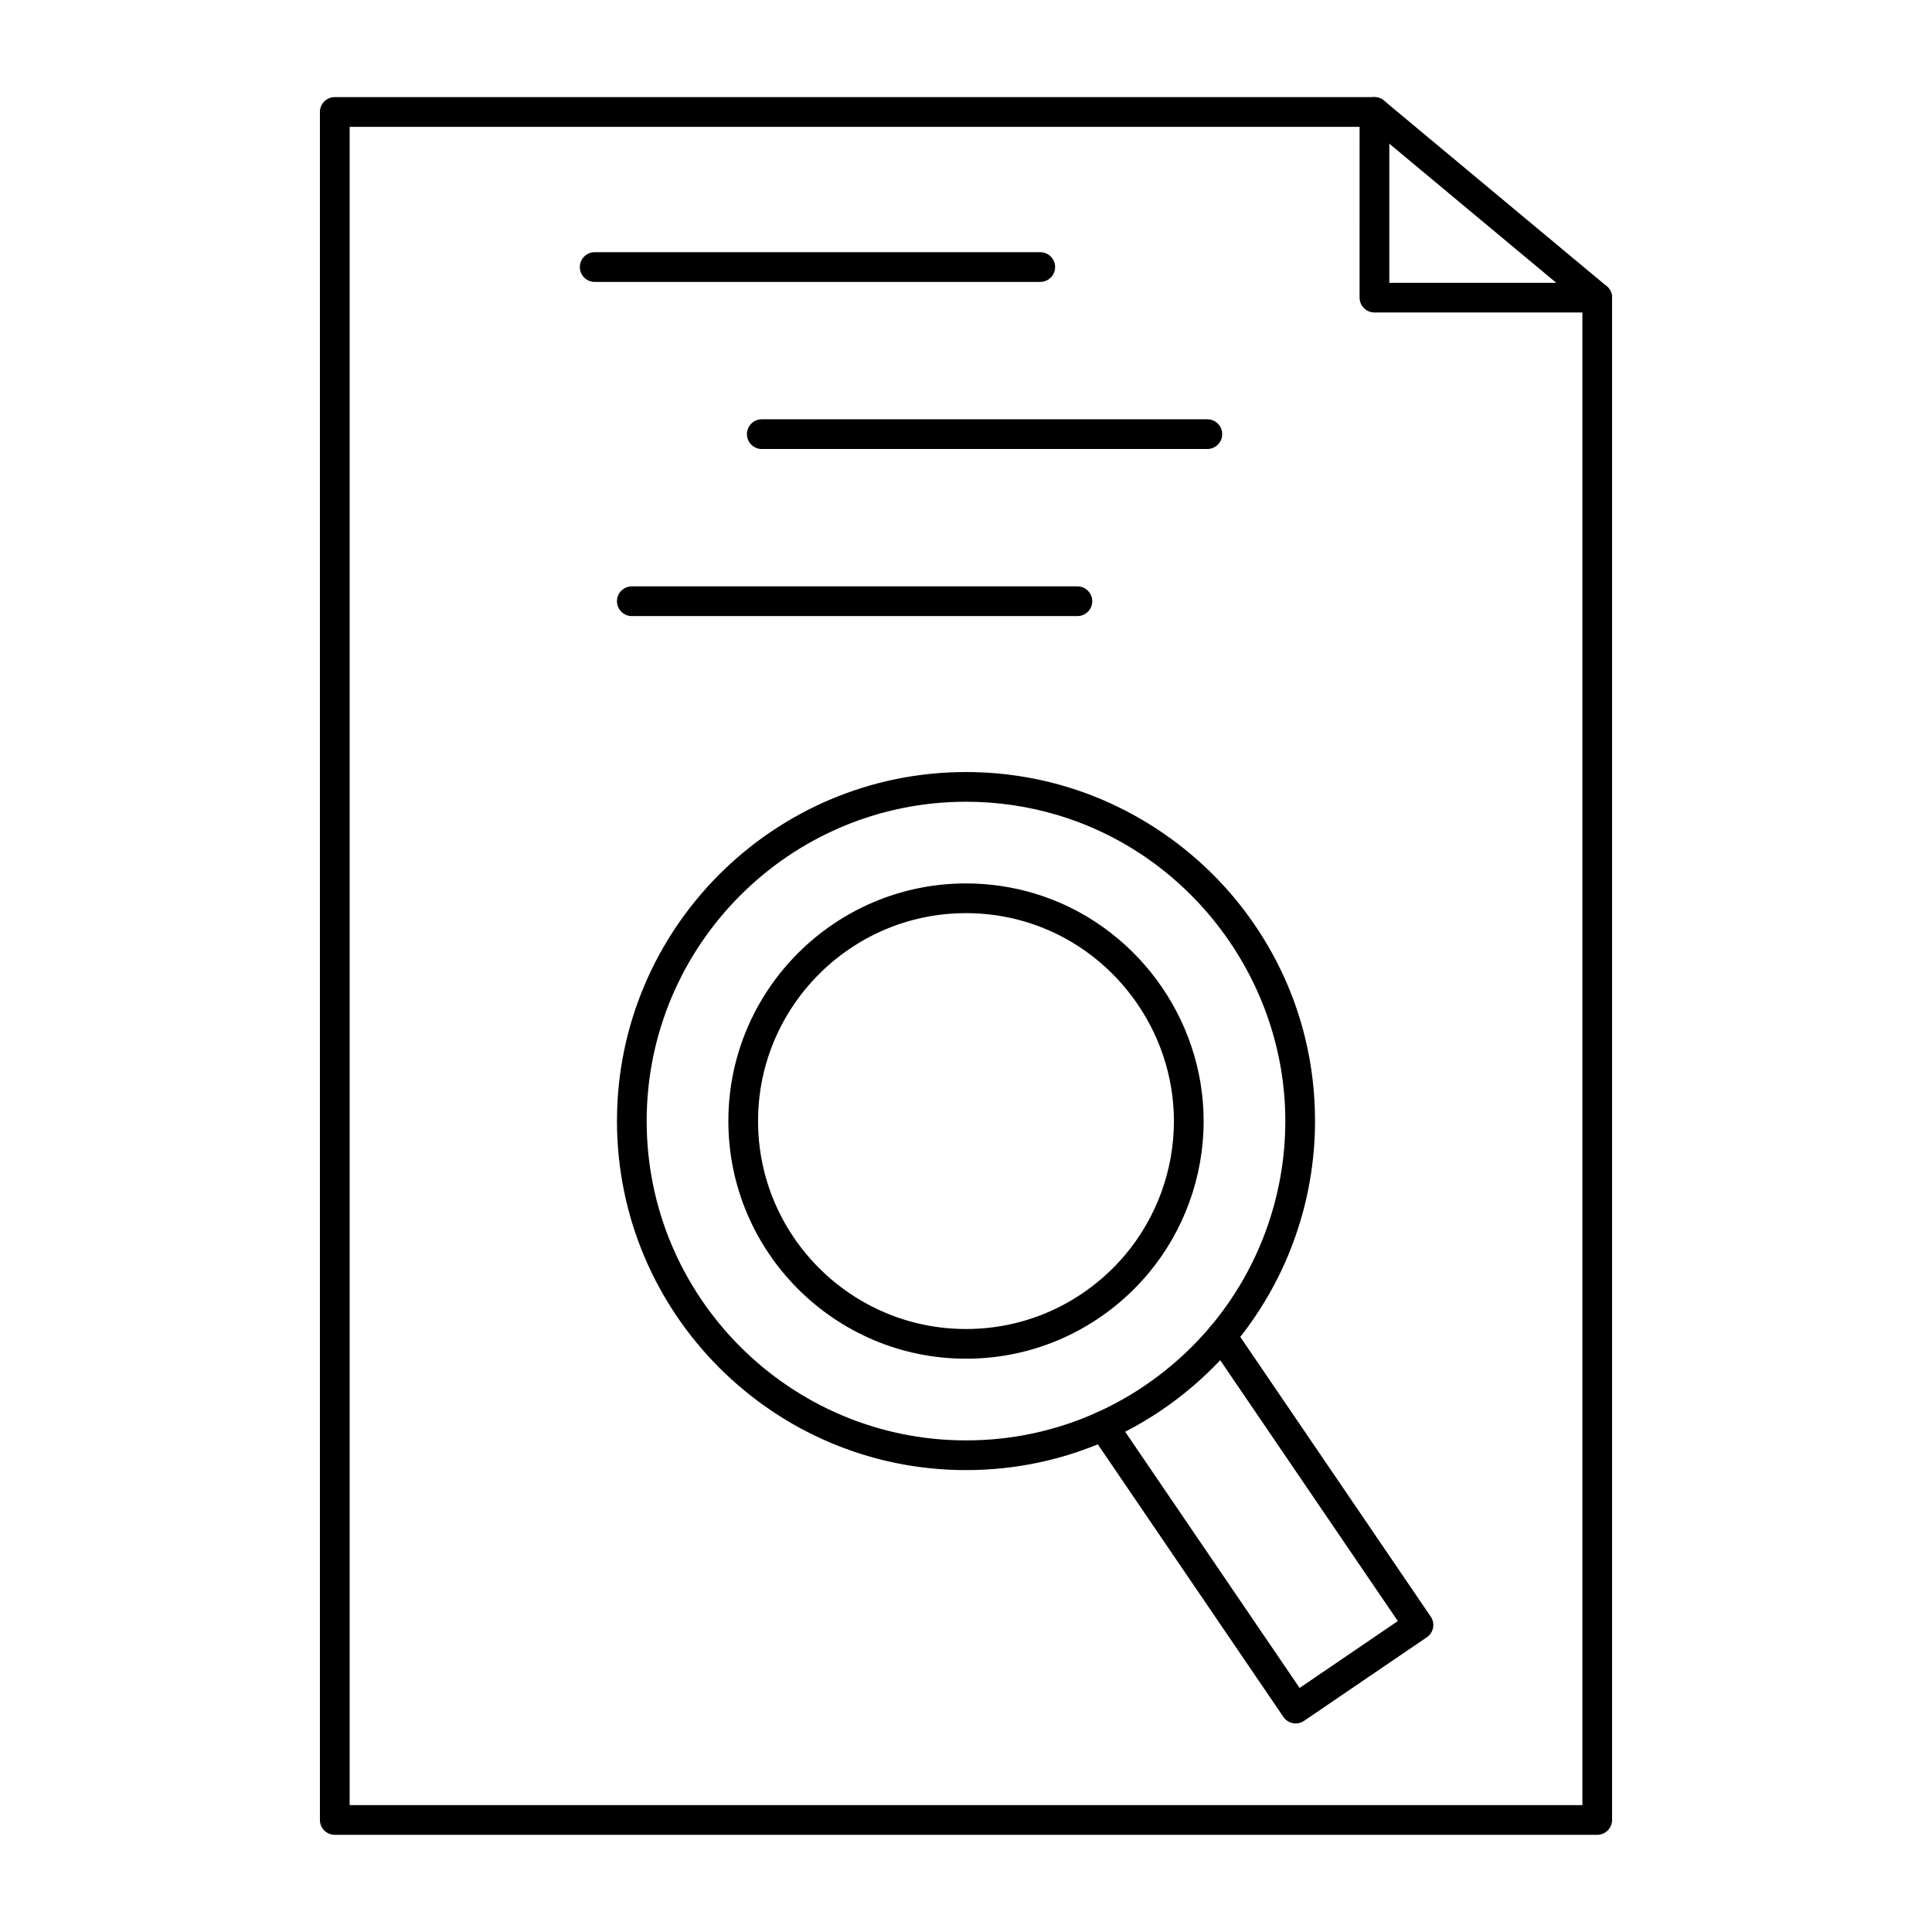
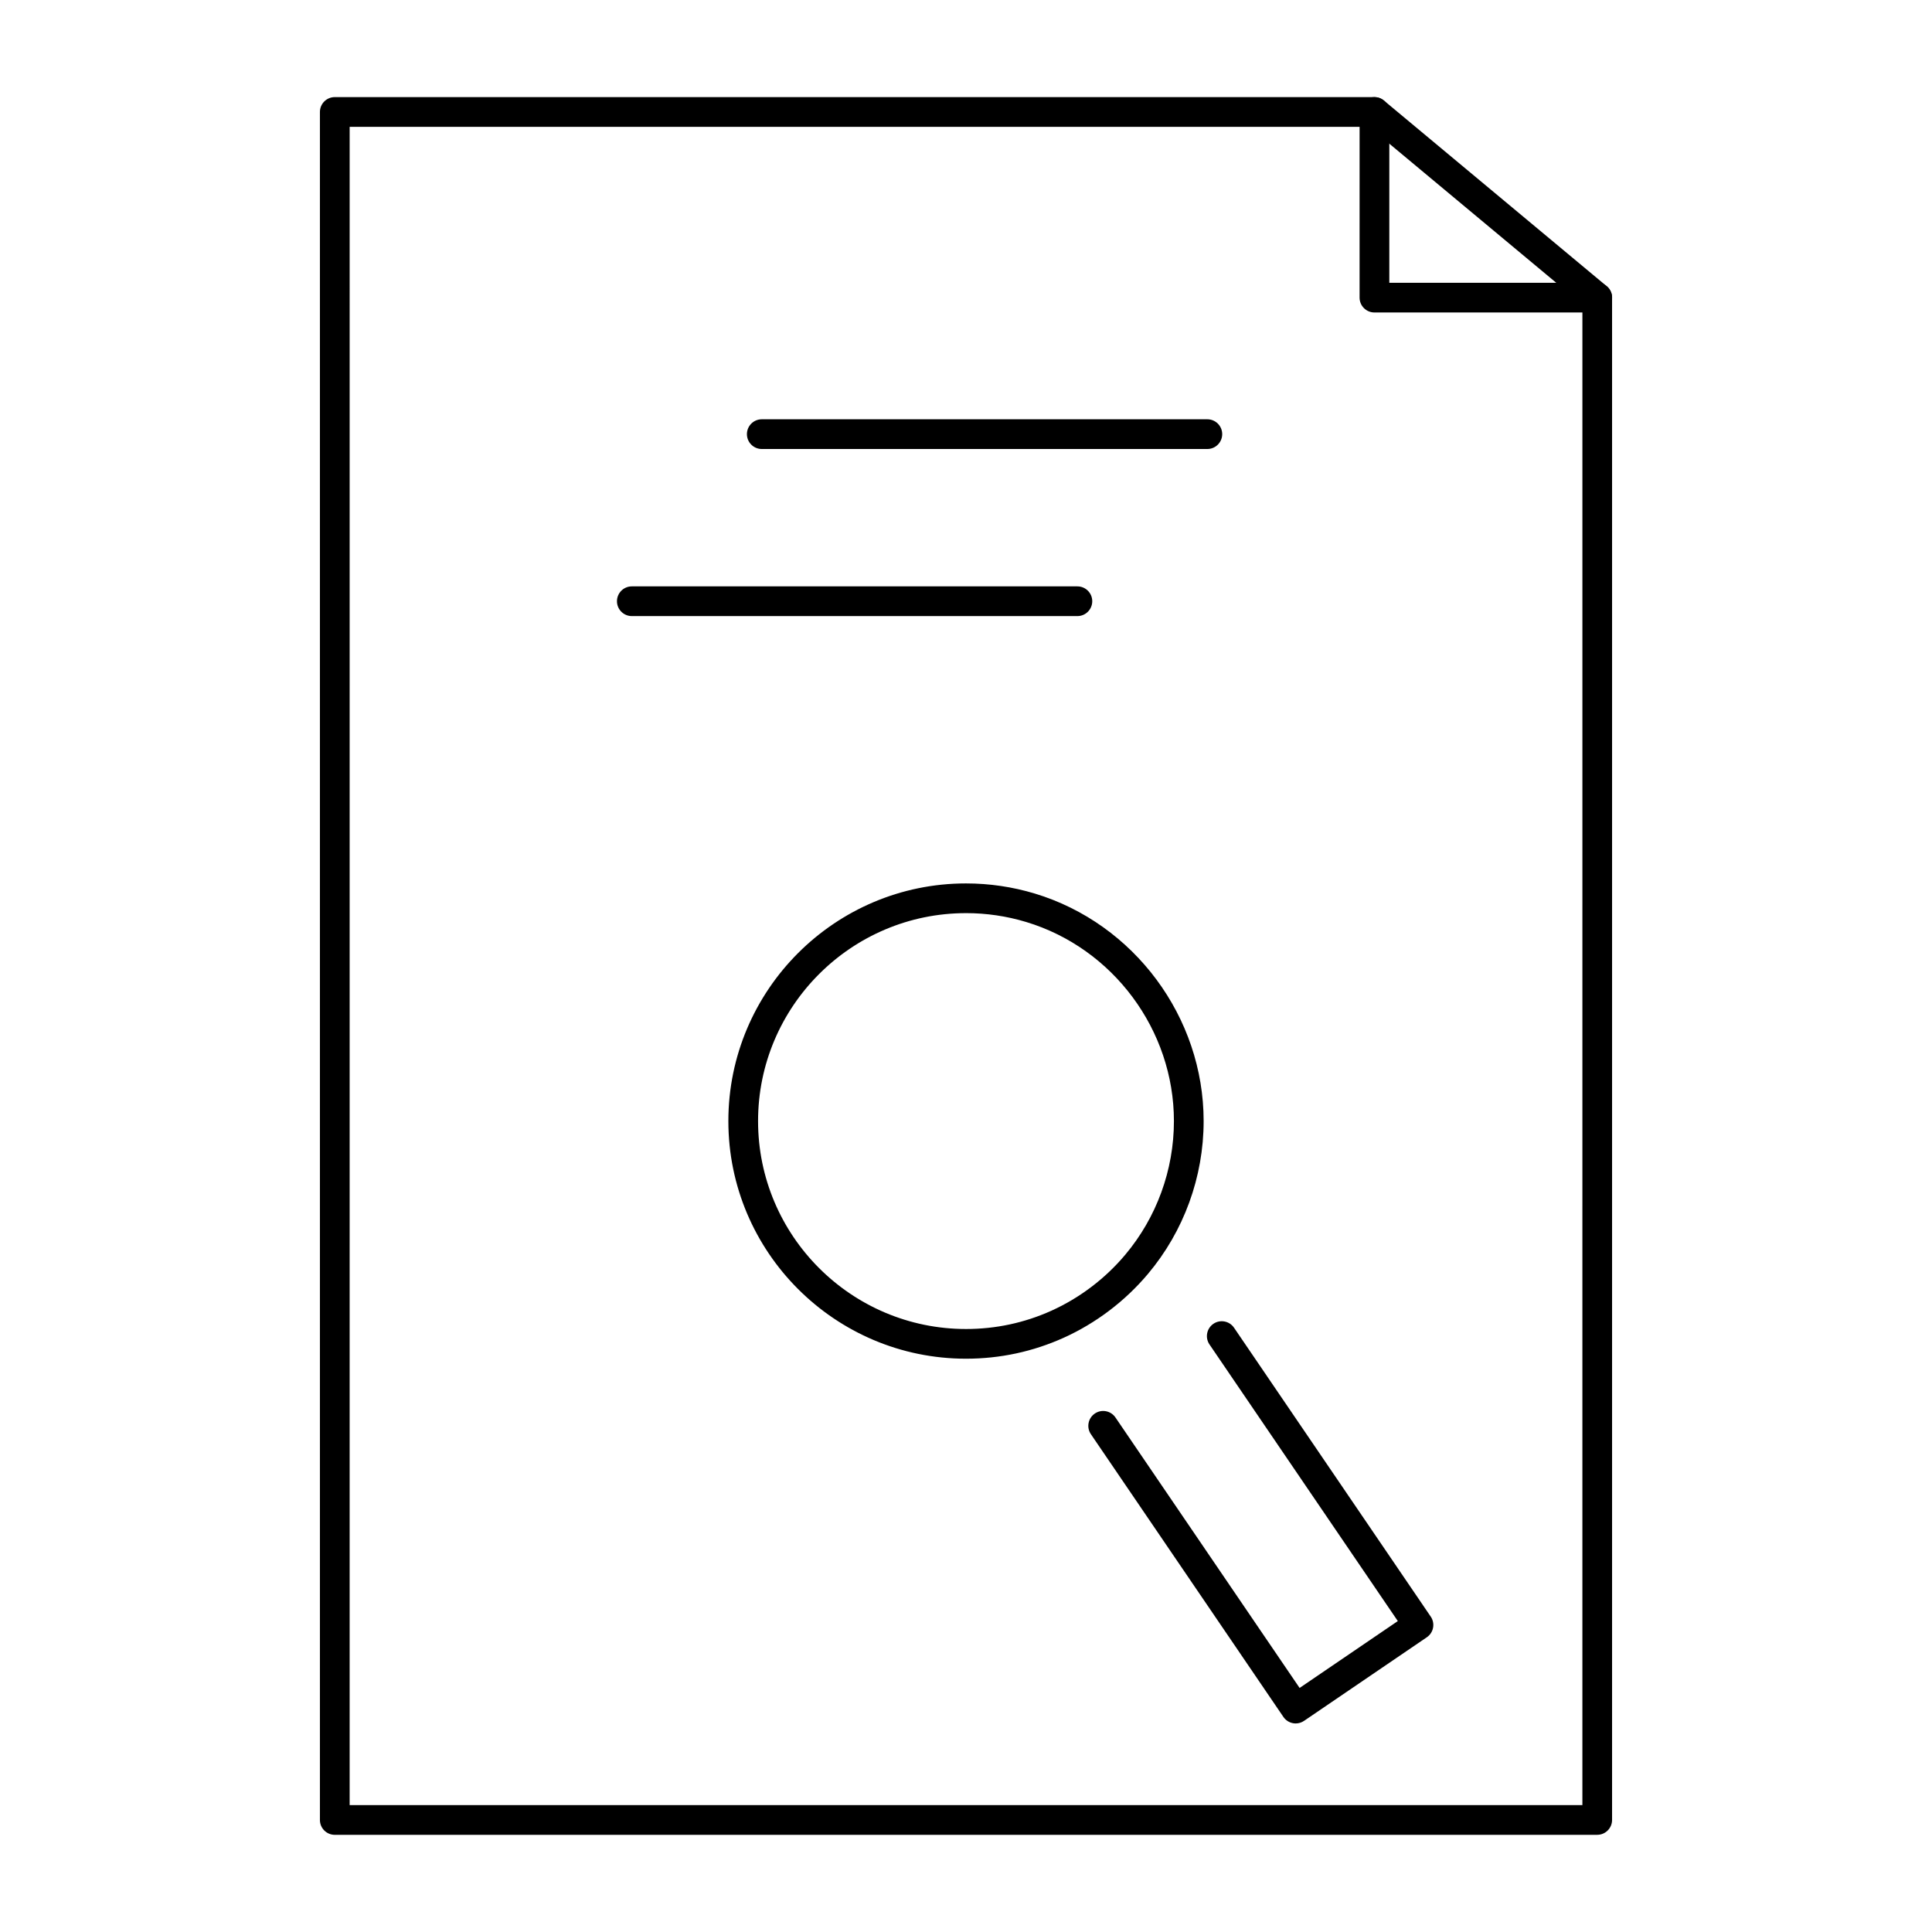
<svg xmlns="http://www.w3.org/2000/svg" fill="#000000" width="800px" height="800px" version="1.1" viewBox="144 144 512 512">
  <g>
    <path d="m567.28 630.25h-334.56c-2.172 0-3.938-1.762-3.938-3.938v-452.64c0-2.172 1.762-3.938 3.938-3.938h275.52c0.922 0 1.812 0.324 2.519 0.914l59.039 49.199c0.898 0.746 1.418 1.855 1.418 3.023v403.44c0 2.172-1.762 3.934-3.938 3.934zm-330.62-7.871h326.69l0.004-397.66-56.531-47.109h-270.16z" />
    <path d="m567.28 226.81h-59.039c-2.172 0-3.938-1.762-3.938-3.938l0.004-49.195c0-2.172 1.762-3.938 3.938-3.938 2.172 0 3.938 1.762 3.938 3.938v45.266h55.105c2.172 0 3.938 1.762 3.938 3.938-0.008 2.168-1.77 3.93-3.945 3.93z" />
-     <path d="m419.68 218.71h-118.08c-2.172 0-3.938-1.762-3.938-3.938 0-2.172 1.762-3.938 3.938-3.938h118.08c2.172 0 3.938 1.762 3.938 3.938-0.004 2.176-1.766 3.938-3.938 3.938z" />
    <path d="m463.96 262.99h-118.08c-2.172 0-3.938-1.762-3.938-3.938 0-2.172 1.762-3.938 3.938-3.938h118.08c2.172 0 3.938 1.762 3.938 3.938-0.004 2.172-1.766 3.938-3.941 3.938z" />
    <path d="m429.52 307.27h-118.08c-2.172 0-3.938-1.762-3.938-3.938 0-2.172 1.762-3.938 3.938-3.938h118.08c2.172 0 3.938 1.762 3.938 3.938-0.004 2.176-1.766 3.938-3.938 3.938z" />
    <path d="m487.37 600.73c-0.246 0-0.488-0.023-0.734-0.07-1.023-0.191-1.93-0.789-2.519-1.652l-51.016-74.93c-1.223-1.797-0.758-4.246 1.039-5.473 1.797-1.223 4.242-0.758 5.469 1.043l48.801 71.676 26.027-17.723-49.91-73.305c-1.223-1.797-0.758-4.246 1.039-5.473 1.797-1.223 4.246-0.758 5.469 1.043l52.129 76.559c1.223 1.797 0.758 4.242-1.039 5.469l-32.535 22.152c-0.66 0.449-1.434 0.684-2.219 0.684z" />
-     <path d="m400 533.59c-51.004 0-92.496-41.492-92.496-92.496s41.492-92.496 92.496-92.496c9.109 0 18.121 1.328 26.781 3.945 18.613 5.621 35.348 17.312 47.113 32.918 12.168 16.133 18.602 35.371 18.602 55.637 0 21.754-7.707 42.898-21.707 59.527-8.918 10.59-20.262 19.176-32.82 24.836-11.965 5.391-24.742 8.129-37.969 8.129zm0-177.12c-46.66 0-84.625 37.961-84.625 84.625s37.961 84.625 84.625 84.625c12.105 0 23.797-2.5 34.738-7.438 11.484-5.18 21.871-13.039 30.031-22.73 12.805-15.215 19.855-34.551 19.855-54.457 0-37.012-24.723-70.328-60.121-81.02-7.922-2.391-16.168-3.606-24.504-3.606z" />
    <path d="m400 504.07c-34.727 0-62.977-28.25-62.977-62.977 0-34.723 28.25-62.977 62.977-62.977 6.199 0 12.332 0.902 18.23 2.684 26.344 7.961 44.746 32.754 44.746 60.297 0 14.812-5.25 29.211-14.777 40.527-6.066 7.207-13.793 13.055-22.344 16.91-8.152 3.672-16.852 5.535-25.855 5.535zm0-118.08c-30.383 0-55.105 24.723-55.105 55.105 0 30.387 24.719 55.105 55.105 55.105 7.883 0 15.492-1.629 22.617-4.84 7.481-3.375 14.246-8.492 19.555-14.805 8.34-9.902 12.93-22.496 12.93-35.457 0-24.102-16.098-45.797-39.148-52.758-5.156-1.562-10.527-2.352-15.953-2.352z" />
  </g>
</svg>